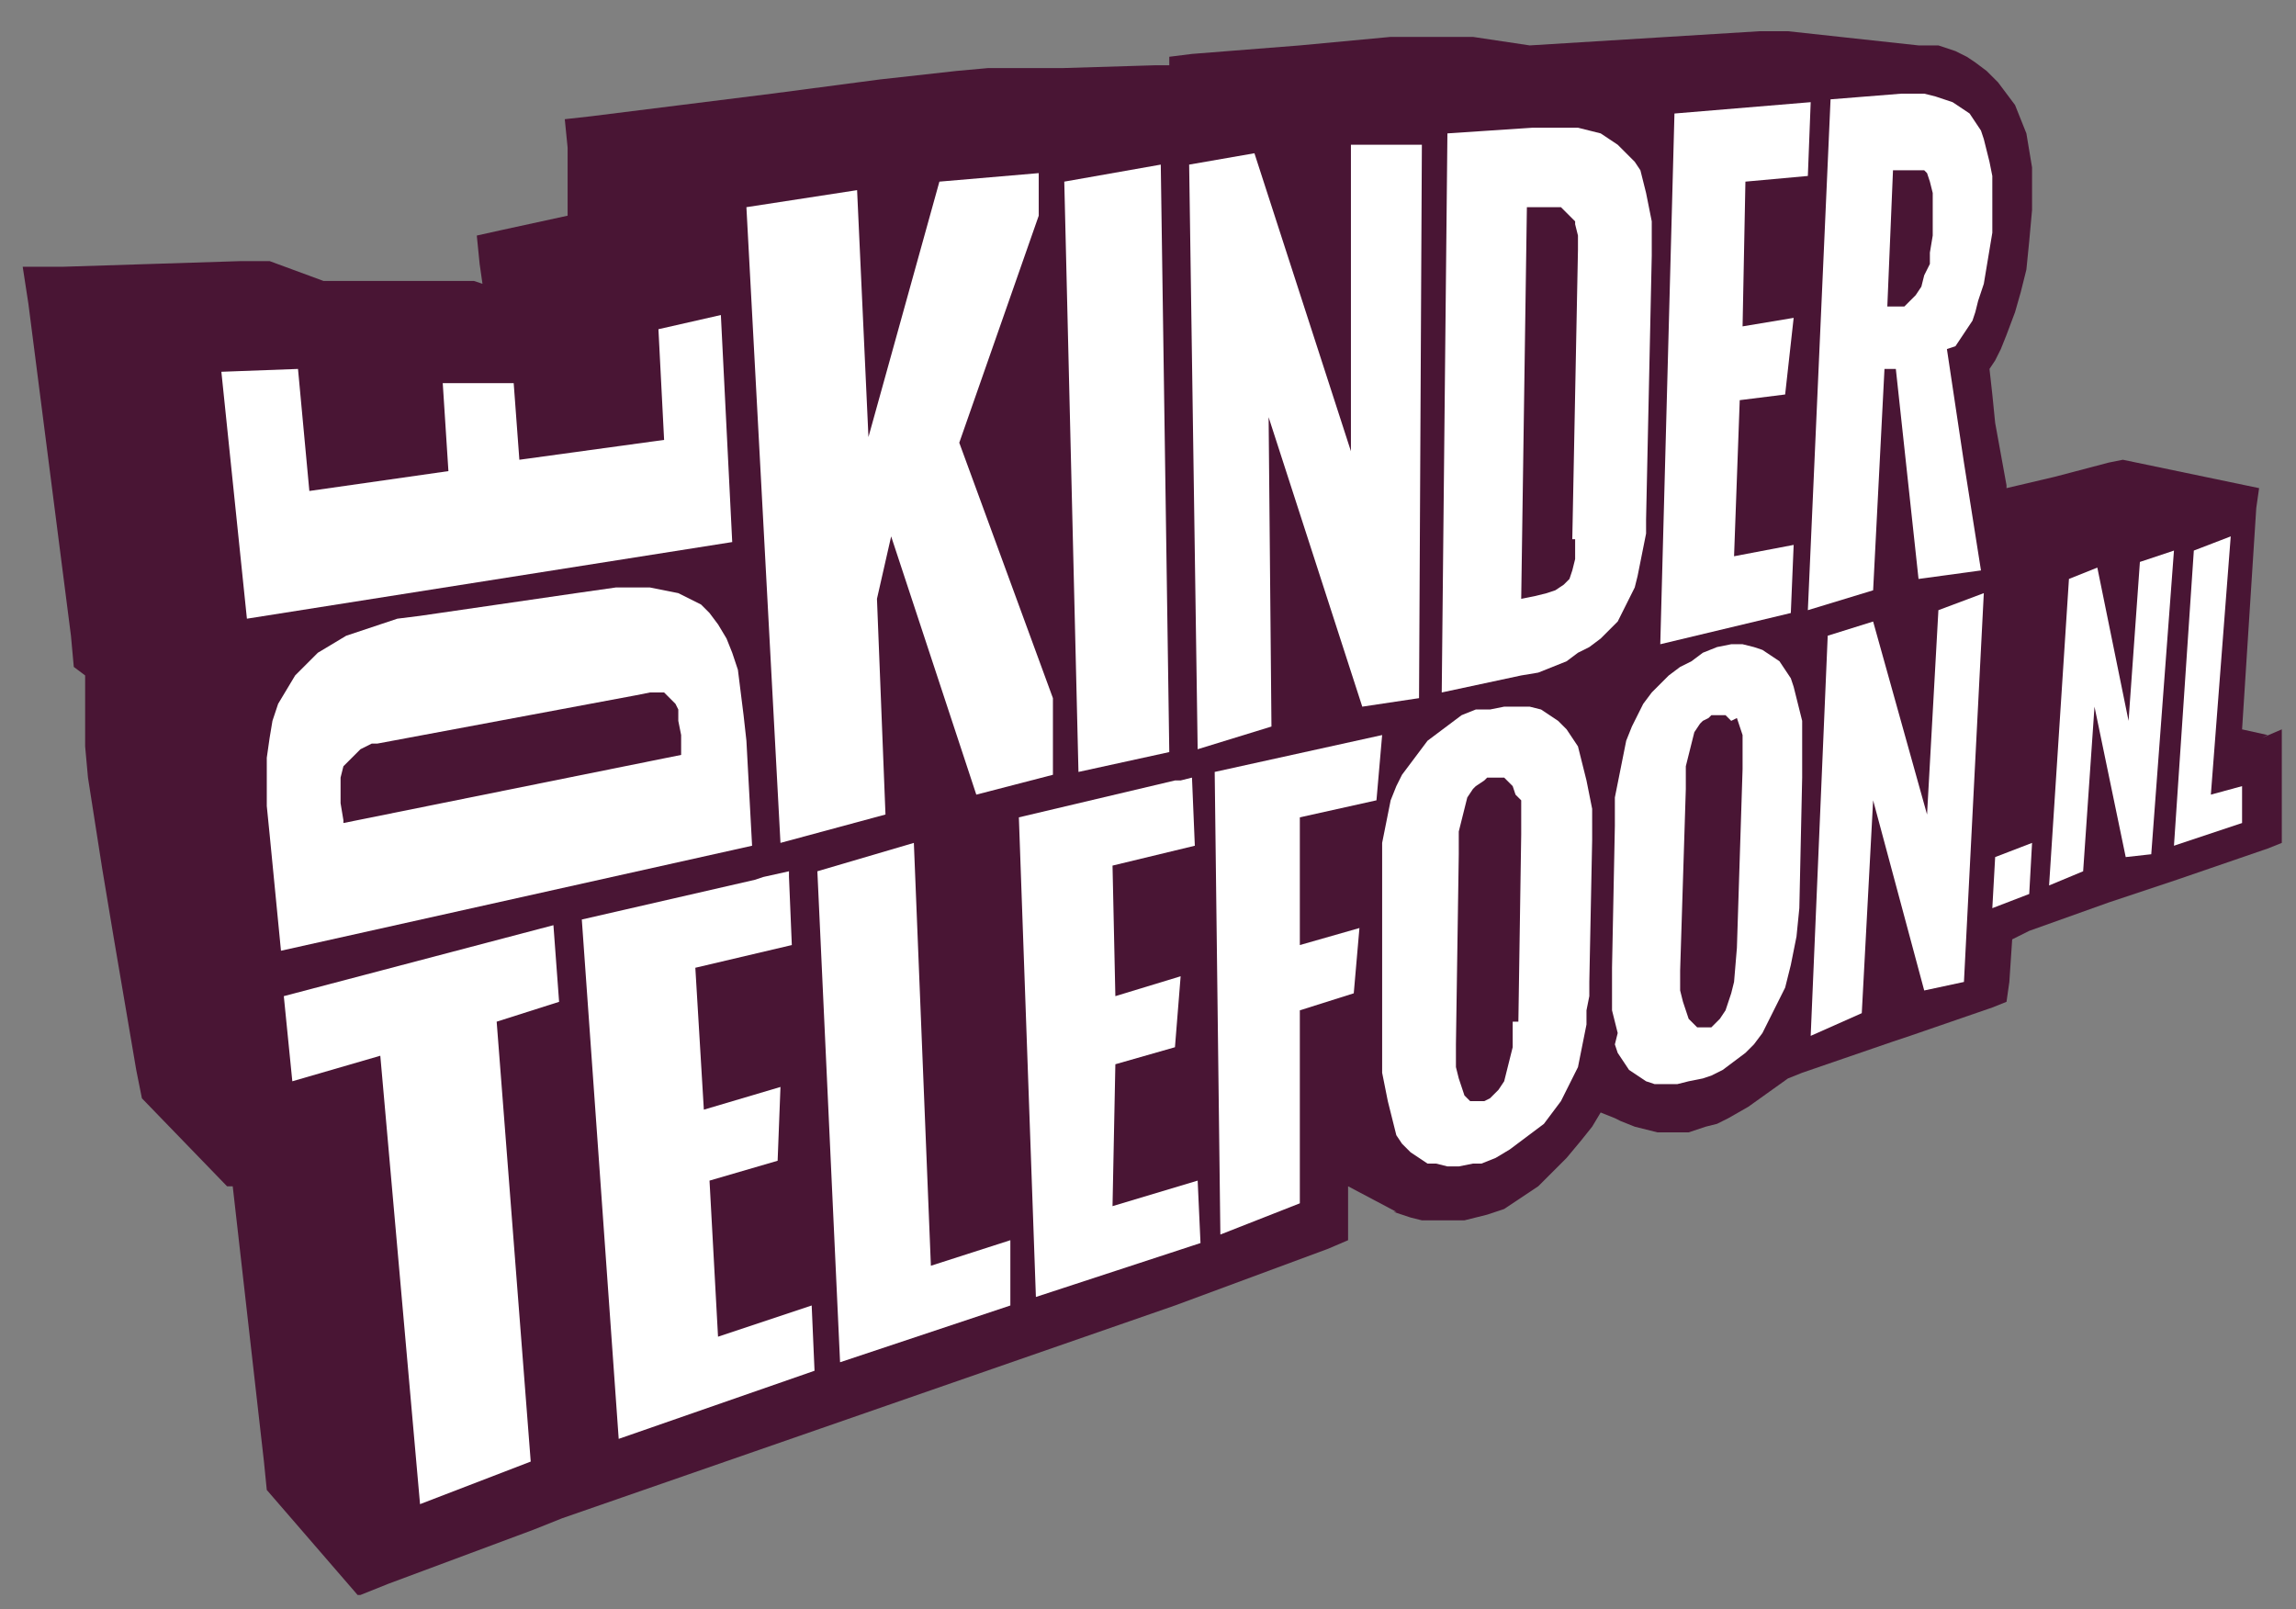
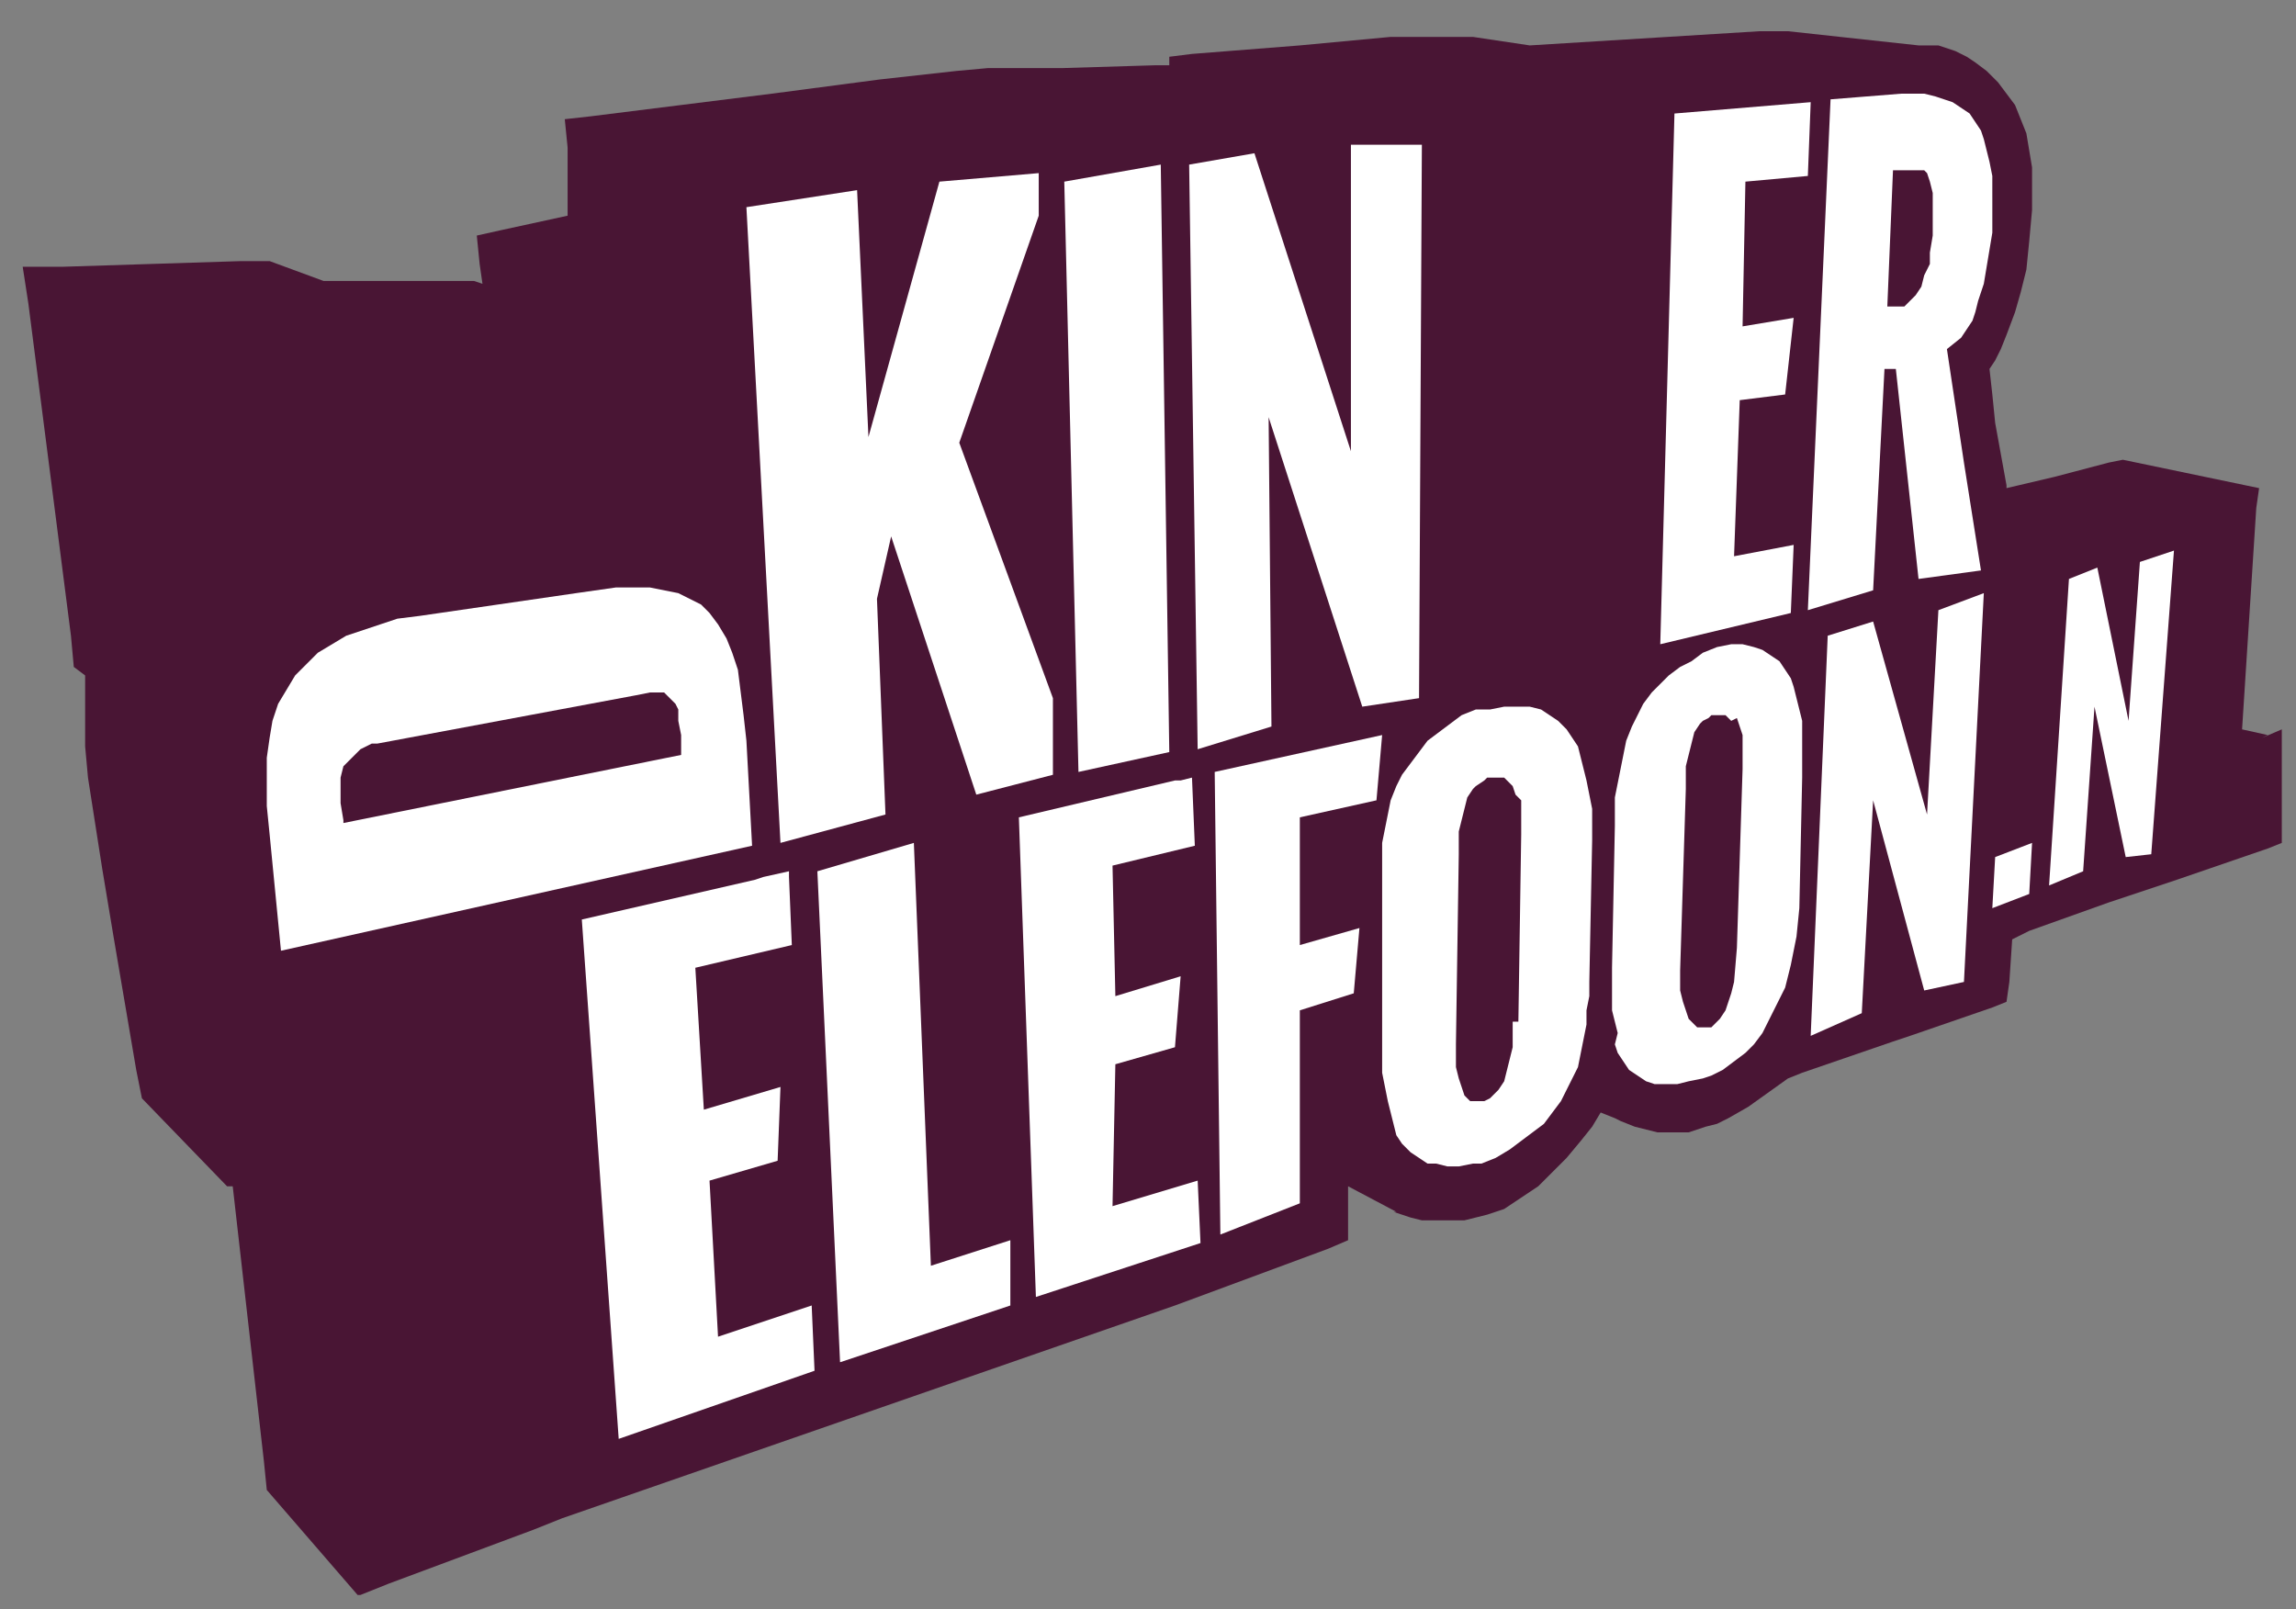
<svg xmlns="http://www.w3.org/2000/svg" version="1.1" id="Laag_1" x="0px" y="0px" viewBox="0 0 80.9 56.7" style="enable-background:new 0 0 80.9 56.7;" xml:space="preserve">
  <rect x="0" y="0" width="80.9" height="56.7" fill="#808080" stroke="none" />
  <style type="text/css">
	.st0{fill:#491534;}
	.st1{fill:#FFFFFF;}
</style>
  <g>
    <path class="st0" d="M67.5,1.6l0.3,0l-0.2,0H67.5z M62,1.1l-8.1,0.5l-2-0.3l-0.5,0h-0.4h-0.5l-0.5,0h-0.2l-0.1,0h-0.2l-0.1,0h-0.1   h-0.1h-0.1l-0.1,0l-3.2,0.3l-3.8,0.3l-0.8,0.1v0.3l-0.5,0l-3.3,0.1h-2.6l-1.1,0.1l-2.7,0.3l-3.8,0.5l-6.4,0.8l-0.9,0.1l0.1,1   L20,7.6l-2.3,0.5l-0.9,0.2l0.1,1L17,10l-0.3-0.1h-0.9l-4.4,0L9.5,9.2l-1,0L2.2,9.4H0.8L1,10.7l1.5,11.7l0.1,1.1l0.4,0.3L3,24.3l0,1   v1l0.1,1.1l0.5,3.2L4,33l0.8,4.7l0.2,1L8,41.8h0.2l1.1,9.7l0.1,1l3.2,3.7h0.1l1-0.4l5.1-1.9l1-0.4L41.4,46l5.4-2l0.7-0.3V43v-1.2   l1.7,0.9l-0.1,0l0.3,0.1l0.3,0.1l0.4,0.1l0.3,0l0.4,0l0.4,0l0.4,0l0.4-0.1l0.4-0.1l0.3-0.1l0.3-0.1l0.6-0.4l0.6-0.4l0.5-0.5   l0.5-0.5l0.5-0.6l0.4-0.5l0.3-0.5l0.5,0.2l0.2,0.1l0.5,0.2l0,0l0.4,0.1l0.4,0.1l0.2,0h0.3l0.3,0l0.3,0l0.3-0.1l0.3-0.1l0.4-0.1   l0.4-0.2l0.7-0.4l0.7-0.5l0.7-0.5l0.5-0.2l3.2-1.1l0.6-0.2l2.9-1l0.5-0.2l0.1-0.7l0.1-1.5l0.6-0.3l2.8-1l2.4-0.8l3.2-1.1l0.5-0.2   v-4L79.7,26l0.2-0.1v0L79,25.7l0.5-7.8l0.1-0.7l-4.8-1l-0.5,0.1l-1.9,0.5l-1.7,0.4l0-0.1l-0.2-1.1l-0.2-1.1l-0.1-1l-0.1-0.9   l0.2-0.3l0.2-0.4l0.2-0.5L71,11l0.2-0.7l0.2-0.8l0.1-1l0.1-1.1l0-0.8l0-0.7l-0.1-0.6l-0.1-0.6l-0.2-0.5l-0.2-0.5l-0.3-0.4l-0.3-0.4   L70,2.5l-0.4-0.3L69.3,2l-0.4-0.2l-0.3-0.1l-0.3-0.1l-0.3,0l-0.4,0h0l-4.6-0.5H62z" />
-     <polygon class="st1" points="78.6,18.9 77.9,28 79,27.7 79,29 76.6,29.8 77.3,19.4  " />
    <polygon class="st1" points="71.6,29.7 71.5,31.5 70.2,32 70.3,30.2  " />
    <polygon class="st1" points="69.9,20.9 69.2,34.6 67.8,34.9 66,28.2 65.6,35.7 63.8,36.5 64.4,22.4 66,21.9 67.9,28.7 68.3,21.5     " />
    <path class="st1" d="M53.5,36l0.1-6.6v-0.4l0-0.4l0-0.4L53.4,28l-0.1-0.3l-0.1-0.1l-0.1-0.1L53,27.4l-0.1,0h-0.1l-0.2,0l-0.2,0   l-0.1,0.1L52,27.7l-0.1,0.1l-0.2,0.3l-0.1,0.4l-0.1,0.4l-0.1,0.4l0,0.4v0.4l-0.1,6.7v0.4l0,0.4l0.1,0.4l0.1,0.3l0.1,0.3l0.1,0.1   l0.1,0.1l0.1,0l0.1,0l0.2,0l0.1,0l0.2-0.1l0.1-0.1l0.1-0.1l0.1-0.1l0.2-0.3l0.1-0.4l0.1-0.4l0.1-0.4l0-0.4V36z M52.5,25l0.5-0.1   h0.5l0.4,0l0.4,0.1l0.3,0.2l0.3,0.2l0.3,0.3l0.2,0.3l0.2,0.3l0.1,0.4l0.1,0.4l0.1,0.4l0.1,0.5l0.1,0.5V29v0.6l-0.1,5v0.5l-0.1,0.5   l0,0.5l-0.1,0.5l-0.1,0.5l-0.1,0.5L55.4,38l-0.2,0.4l-0.2,0.4l-0.3,0.4l-0.3,0.4L54,39.9l-0.4,0.3l-0.4,0.3l-0.5,0.3l-0.5,0.2   L51.9,41l-0.5,0.1l-0.4,0l-0.4-0.1L50.3,41L50,40.8l-0.3-0.2l-0.3-0.3l-0.2-0.3l-0.1-0.4l-0.1-0.4l-0.1-0.4l-0.1-0.5l-0.1-0.5v-0.5   l0-0.5v-5.3l0-0.6l0-0.6l0-0.6l0.1-0.5l0.1-0.5l0.1-0.5l0.2-0.5l0.2-0.4l0.3-0.4l0.3-0.4l0.3-0.4l0.4-0.3l0.4-0.3l0.4-0.3l0.5-0.2   L52.5,25z" />
    <path class="st1" d="M61.2,33.4l0.2-6.3l0-0.4l0-0.4l0-0.4l-0.1-0.3l-0.1-0.3L61,25.4l-0.1-0.1l-0.1-0.1l-0.1,0h-0.1l-0.1,0l-0.2,0   l-0.1,0.1L60,25.4l-0.1,0.1l-0.2,0.3l-0.1,0.4l-0.1,0.4l-0.1,0.4l0,0.4l0,0.4l-0.2,6.4v0.3v0.4l0.1,0.4l0.1,0.3l0.1,0.3l0.1,0.1   l0.1,0.1l0.1,0.1l0.1,0l0.1,0l0.2,0l0.1,0l0.1-0.1l0.1-0.1l0.1-0.1l0.2-0.3l0.1-0.3l0.1-0.3l0.1-0.4L61.2,33.4z M60.5,22.8l0.5-0.1   l0.4,0l0.4,0.1l0.3,0.1l0.3,0.2l0.3,0.2l0.2,0.3l0.2,0.3l0.1,0.3l0.1,0.4l0.1,0.4l0.1,0.4l0,0.5l0,0.5v1L63.4,32l-0.1,1l-0.1,0.5   L63.1,34L63,34.4l-0.1,0.4l-0.2,0.4l-0.2,0.4l-0.2,0.4l-0.2,0.4l-0.3,0.4l-0.3,0.3l-0.4,0.3l-0.4,0.3l-0.4,0.2L60,38l-0.5,0.1   l-0.4,0.1h-0.4l-0.4,0l-0.3-0.1l-0.3-0.2l-0.3-0.2l-0.2-0.3l-0.2-0.3l-0.1-0.3L57,36.4L56.9,36l-0.1-0.4l0-0.5l0-0.5v-0.5l0.1-5   l0-0.5l0-0.5l0.1-0.5l0.1-0.5l0.1-0.5l0.1-0.5l0.2-0.5l0.2-0.4l0.2-0.4l0.3-0.4l0.3-0.3l0.3-0.3l0.4-0.3l0.4-0.2L60,23L60.5,22.8z" />
-     <path class="st1" d="M55.4,19l0.2-10.2l0-0.5l-0.1-0.4l0-0.1l-0.1-0.1l-0.1-0.1l-0.1-0.1L55,7.3l-0.3,0l-0.4,0l-0.4,0h-0.1   l-0.2,13.8h0l0.5-0.1l0.4-0.1l0.3-0.1l0.3-0.2l0.1-0.1l0.1-0.1l0.1-0.3l0.1-0.4V19z M54,4.5l0.6,0h0.5l0.5,0L56,4.6l0.4,0.1   l0.3,0.2L57,5.1l0.3,0.3l0.3,0.3l0.2,0.3l0.1,0.4L58,6.8l0.1,0.5l0.1,0.5l0,0.6l0,0.6L58,18.3l0,0.5l-0.1,0.5l-0.1,0.5l-0.1,0.5   l-0.1,0.4l-0.2,0.4l-0.2,0.4l-0.2,0.4l-0.3,0.3l-0.3,0.3L56,22.8L55.6,23l-0.4,0.3l-0.5,0.2l-0.5,0.2l-0.6,0.1l-2.8,0.6L51,4.7   L54,4.5z" />
    <polygon class="st1" points="48.7,25.9 48.5,28.2 45.8,28.8 45.8,33.3 47.9,32.7 47.7,35 45.8,35.6 45.8,42.4 43,43.5 42.8,27.2     " />
    <polygon class="st1" points="42,27.4 42.1,29.8 39.2,30.5 39.3,35.1 41.6,34.4 41.4,36.9 39.3,37.5 39.2,42.5 42.2,41.6 42.3,43.8    36.5,45.7 35.9,28.8 41.4,27.5 41.6,27.5  " />
    <polygon class="st1" points="40.9,5.8 41.2,26.5 38,27.2 37.5,6.4  " />
    <polygon class="st1" points="32.2,29.7 32.8,44.6 35.6,43.7 35.6,46 29.6,48 28.8,30.7  " />
    <polygon class="st1" points="27.8,30.7 27.8,30.9 27.9,33.3 24.5,34.1 24.8,39.1 27.5,38.3 27.4,40.9 25,41.6 25.3,47.1 28.6,46    28.7,48.3 21.8,50.7 20.5,32.4 26.6,31 26.9,30.9  " />
    <path class="st1" d="M24,26.6L24,26.6l0-0.7l-0.1-0.5L23.9,25l-0.1-0.2l-0.1-0.1l-0.1-0.1l-0.1-0.1l-0.1-0.1l-0.2,0l-0.1,0h-0.2   l-0.5,0.1l-9.1,1.7l-0.2,0l-0.2,0.1l-0.2,0.1l-0.1,0.1l-0.1,0.1l-0.1,0.1l-0.1,0.1L12.1,27L12,27.4L12,27.8v0.5l0.1,0.6v0.1   L24,26.6z M20.3,20.9l0.7-0.1l0.7-0.1h0.6h0.6l0.5,0.1l0.5,0.1l0.4,0.2l0.4,0.2l0.3,0.3l0.3,0.4l0.3,0.5l0.2,0.5l0.2,0.6l0.1,0.8   l0.1,0.8l0.1,0.9l0.2,3.7L9.9,33.5l-0.4-4.1l-0.1-1l0-0.9l0-0.8l0.1-0.7l0.1-0.6l0.2-0.6l0.3-0.5l0.3-0.5l0.4-0.4l0.4-0.4l0.5-0.3   l0.5-0.3l0.6-0.2l0.6-0.2l0.6-0.2l0.8-0.1L20.3,20.9z" />
-     <polygon class="st1" points="25.4,11.1 25.8,19.1 8.7,21.8 7.8,13.1 10.5,13 10.9,17.3 15.8,16.6 15.6,13.5 18.1,13.5 18.3,16.2    23.4,15.5 23.2,11.6  " />
    <polygon class="st1" points="76.6,19.4 75.8,30.1 74.9,30.2 73.8,24.9 73.4,30.7 72.2,31.2 72.9,20.4 73.9,20 75,25.4 75.4,19.8     " />
-     <path class="st1" d="M67.1,10.8l0.1-0.1l0.1-0.1l0.1-0.1l0.1-0.1l0.2-0.3l0.1-0.4L68,9.3L68,8.9l0.1-0.6V7.6l0-0.4l0-0.4L68,6.4   l-0.1-0.3l-0.1-0.1L67.7,6l-0.1,0h-0.1L66.7,6l-0.2,4.8L67.1,10.8z M68.6,12.3l0.3,2l0.3,2l0.3,1.9l0.3,1.9l-2.2,0.3L66.8,13   L66.4,13L66,20.8l-2.3,0.7l0.8-18L67,3.3l0.4,0h0.4l0.4,0.1l0.3,0.1l0.3,0.1l0.3,0.2l0.3,0.2l0.2,0.3l0.2,0.3l0.1,0.3l0.1,0.4   l0.1,0.4l0.1,0.5l0,0.5V7v0.6l0,0.6l-0.1,0.6l-0.1,0.6l-0.1,0.6l-0.2,0.6L69.6,11l-0.1,0.3l-0.2,0.3l-0.2,0.3l-0.2,0.3L68.6,12.3z" />
+     <path class="st1" d="M67.1,10.8l0.1-0.1l0.1-0.1l0.1-0.1l0.1-0.1l0.2-0.3l0.1-0.4L68,9.3L68,8.9l0.1-0.6V7.6l0-0.4l0-0.4L68,6.4   l-0.1-0.3l-0.1-0.1L67.7,6l-0.1,0h-0.1L66.7,6l-0.2,4.8L67.1,10.8z M68.6,12.3l0.3,2l0.3,2l0.3,1.9l0.3,1.9l-2.2,0.3L66.8,13   L66.4,13L66,20.8l-2.3,0.7l0.8-18L67,3.3l0.4,0h0.4l0.4,0.1l0.3,0.1l0.3,0.1l0.3,0.2l0.3,0.2l0.2,0.3l0.2,0.3l0.1,0.3l0.1,0.4   l0.1,0.4l0.1,0.5l0,0.5V7v0.6l0,0.6l-0.1,0.6l-0.1,0.6l-0.1,0.6l-0.2,0.6L69.6,11l-0.1,0.3l-0.2,0.3l-0.2,0.3L68.6,12.3z" />
    <polygon class="st1" points="63.8,3.6 63.7,6.2 61.5,6.4 61.4,11.5 63.2,11.2 62.9,13.9 61.3,14.1 61.1,19.6 63.2,19.2 63.1,21.6    58.5,22.7 59,4  " />
    <polygon class="st1" points="47.6,5.1 50.1,5.1 50,24.6 48,24.9 44.7,14.7 44.8,25.6 42.2,26.4 41.9,5.8 44.2,5.4 47.6,15.9  " />
    <polygon class="st1" points="36.6,6.1 36.6,6.4 36.6,7.6 33.8,15.6 37.1,24.6 37.1,27.3 34.4,28 31.4,18.9 30.9,21.1 31.2,28.7    27.5,29.7 26.3,7.3 30.2,6.7 30.6,15.4 33.1,6.4  " />
-     <polygon class="st1" points="19.5,32.6 19.7,35.3 17.5,36 18.7,51.5 14.8,53 13.4,37.2 10.3,38.1 10,35.1  " />
  </g>
</svg>